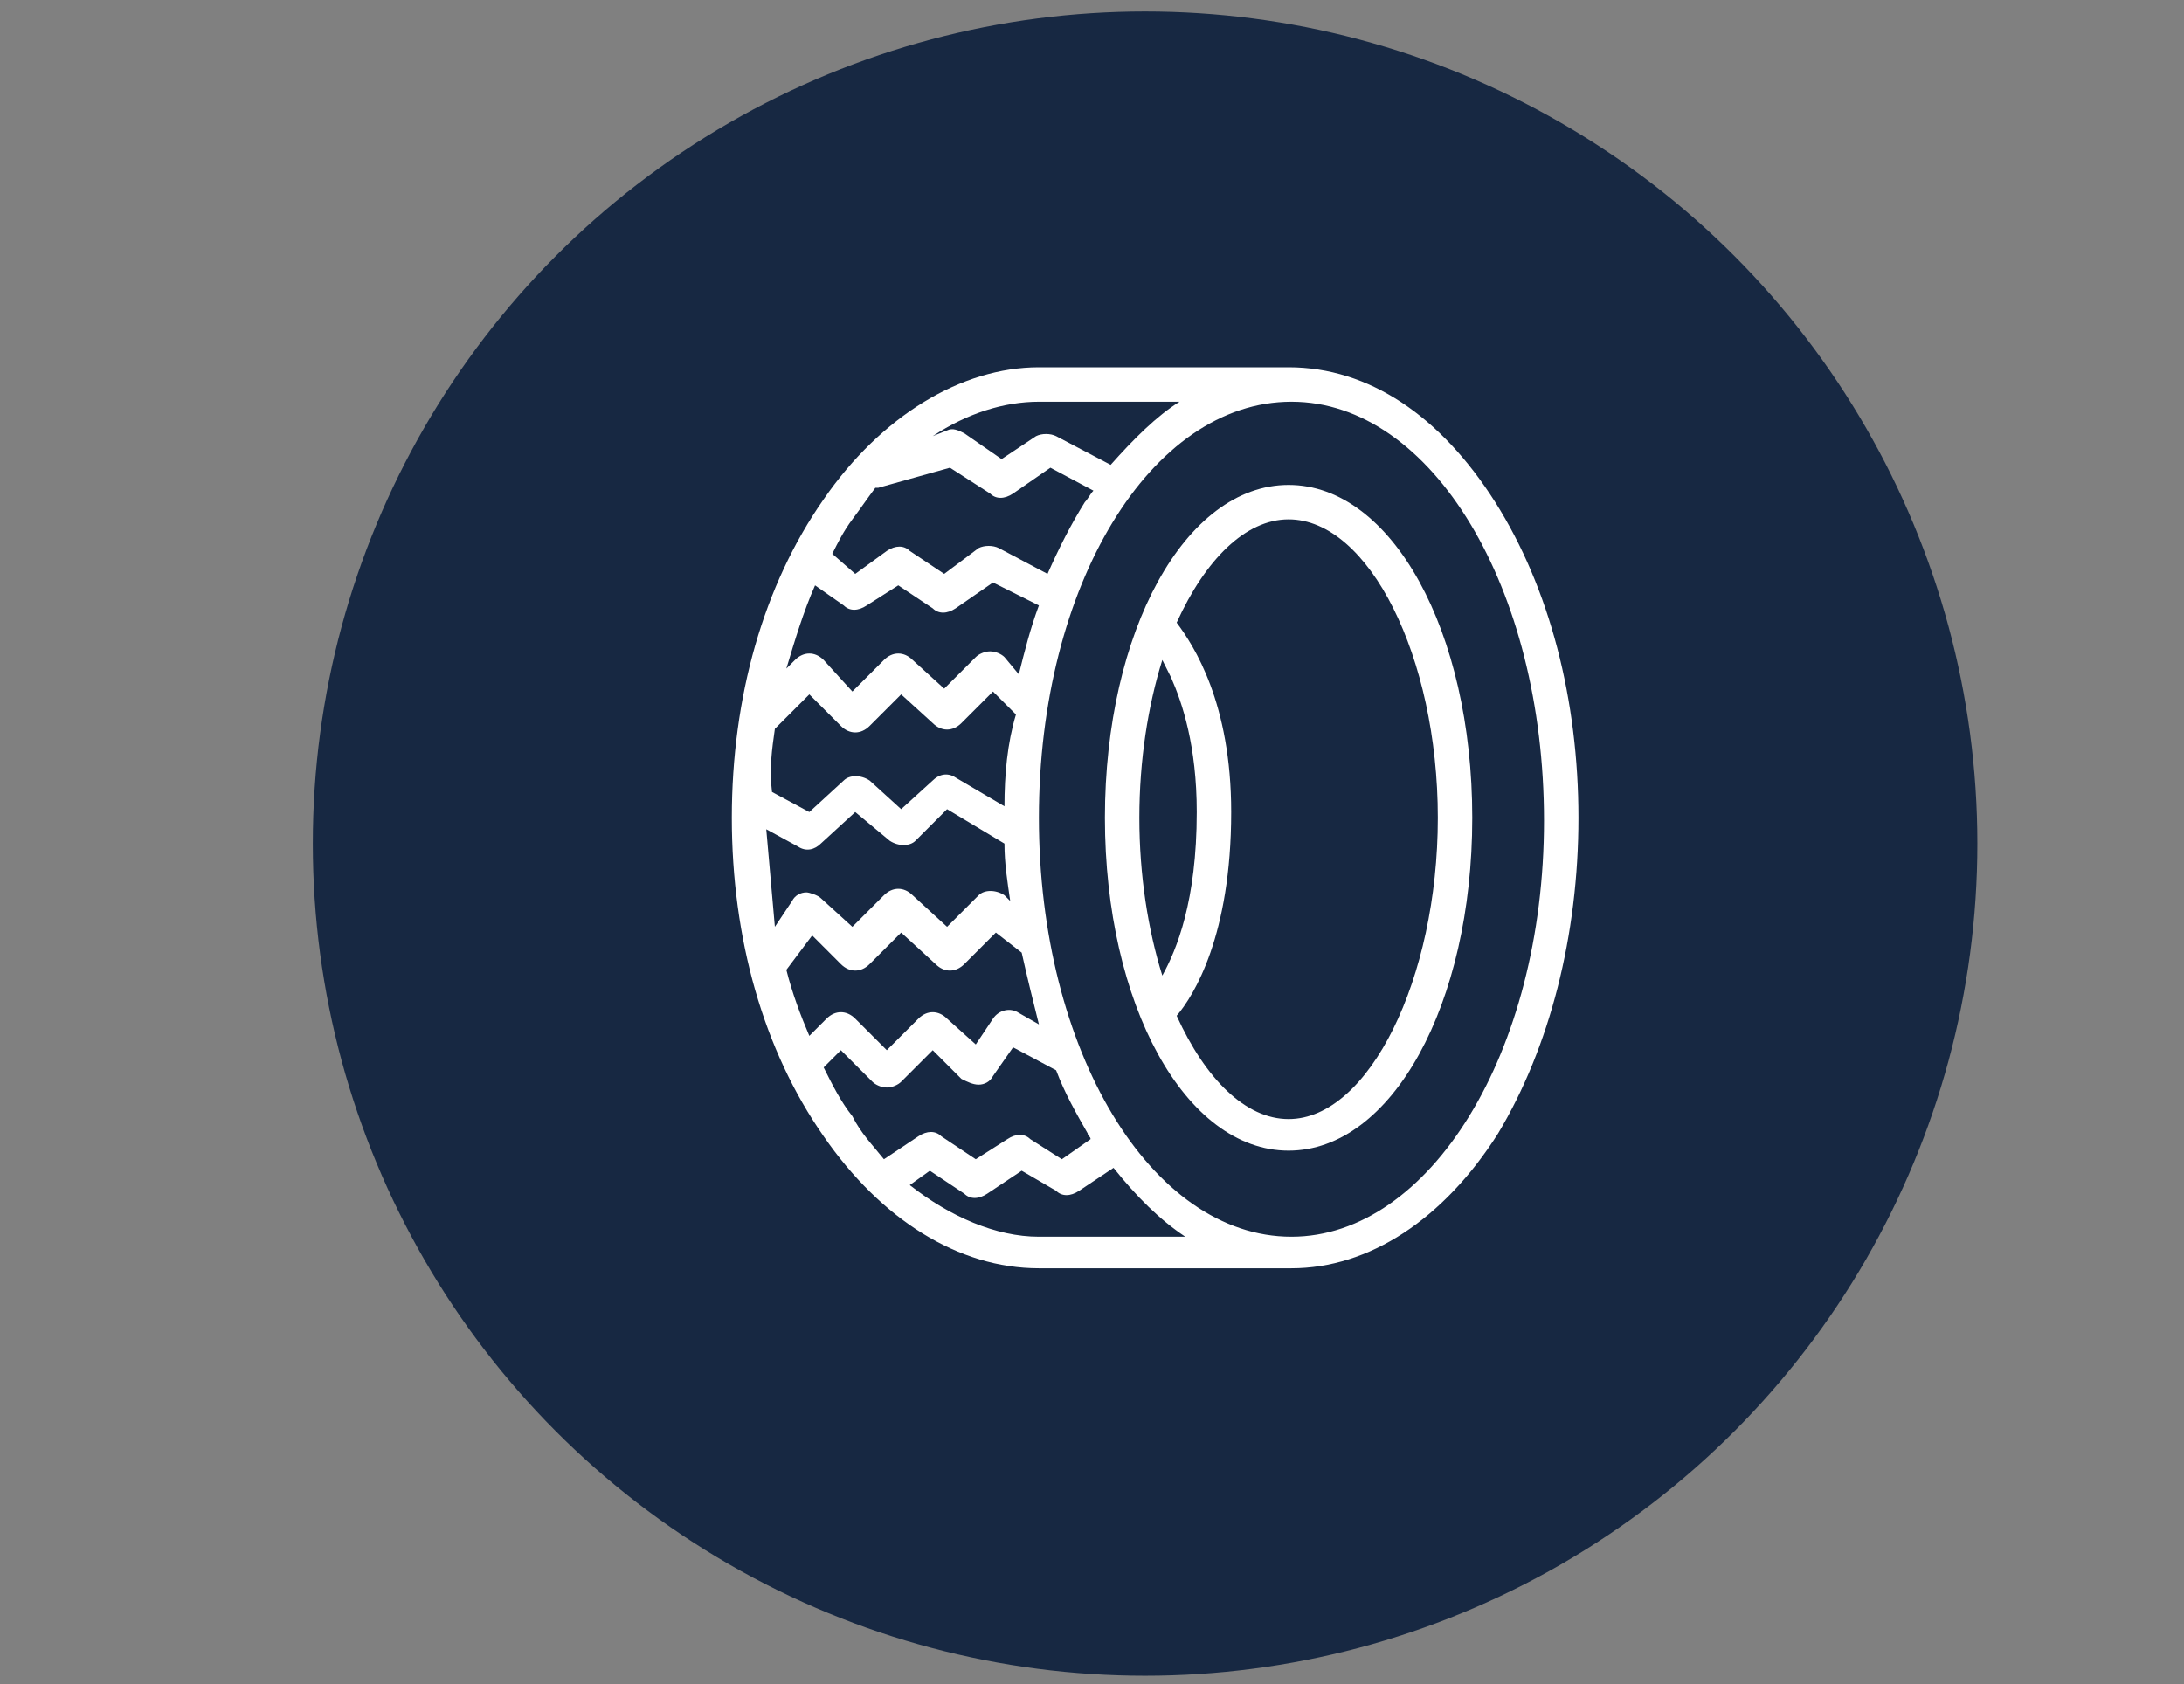
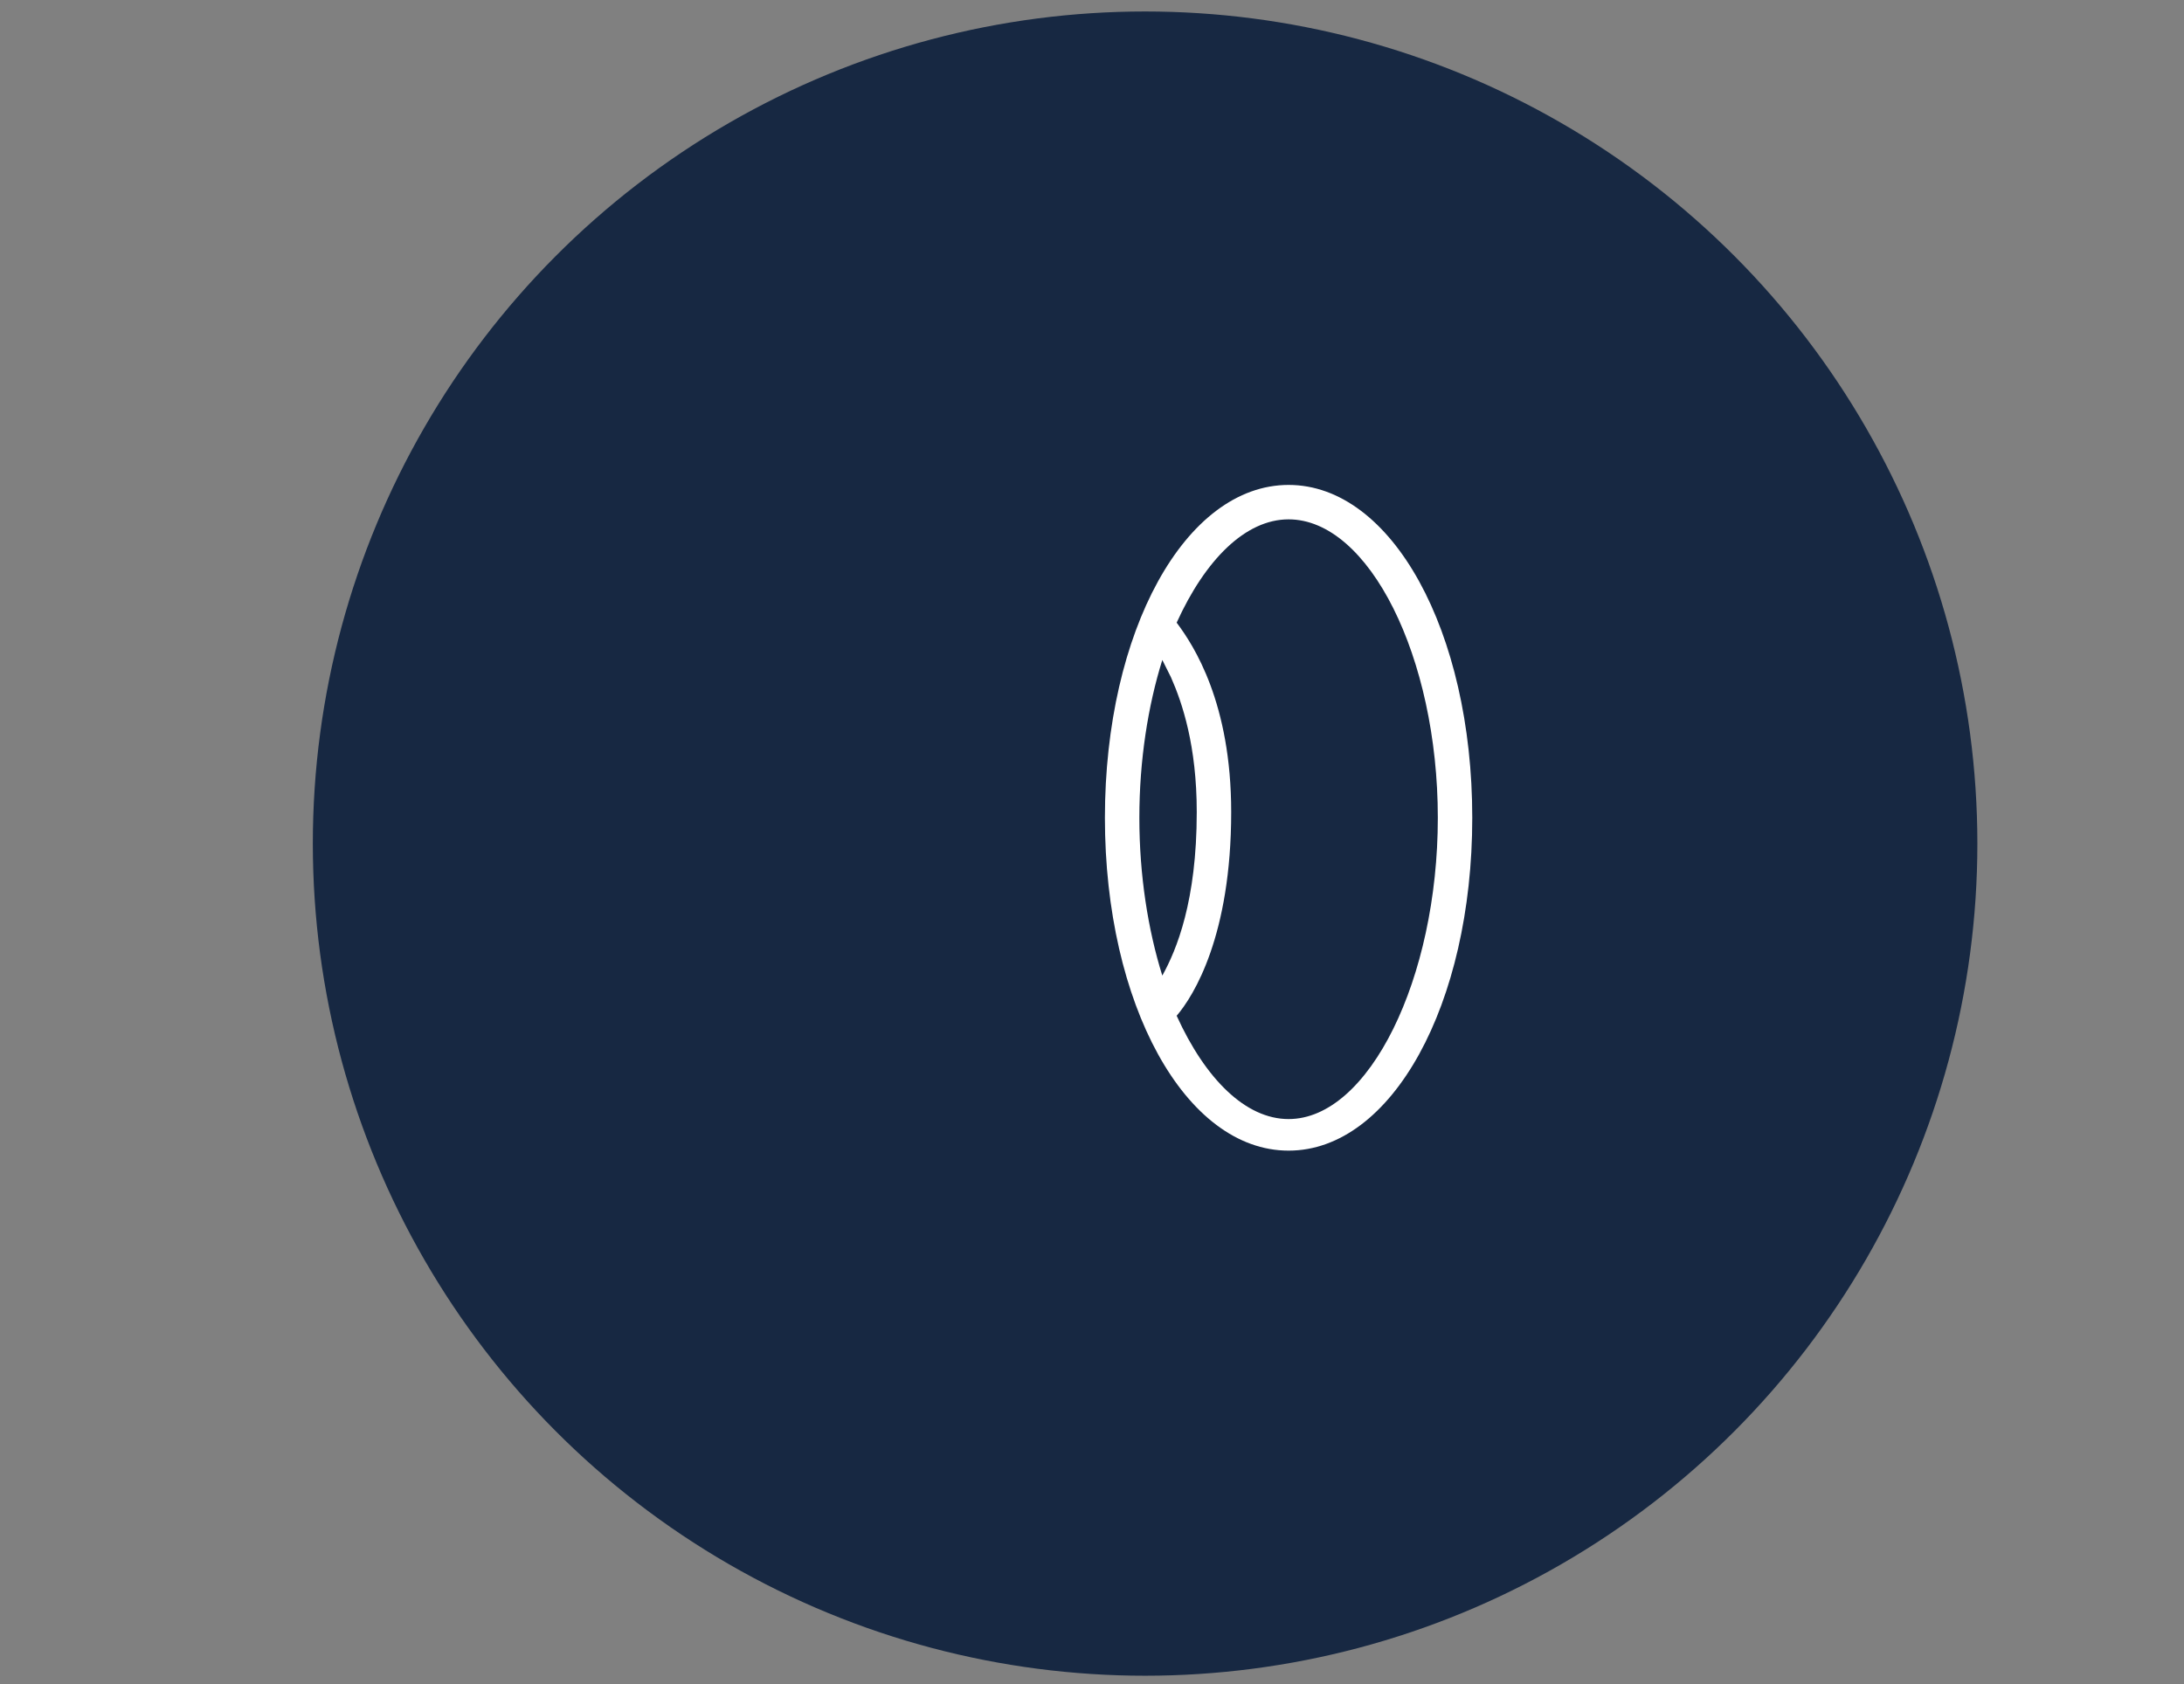
<svg xmlns="http://www.w3.org/2000/svg" version="1.1" id="Ebene_1" x="0px" y="0px" viewBox="0 0 76.1 58.7" style="enable-background:new 0 0 76.1 58.7;" xml:space="preserve">
  <rect x="0" y="0" width="76.1" height="58.7" fill="#808080" stroke="none" />
  <style type="text/css">
	.st0{fill:#172842;}
	.st1{fill:#FFFFFF;}
</style>
  <circle class="st0" cx="39.9" cy="29.4" r="29" />
  <g id="Reifenservice">
    <g>
      <path class="st1" d="M44.9,16.9c-3.6,0-6.4,5.1-6.4,11.6c0,6.5,2.8,11.6,6.4,11.6s6.4-5.1,6.4-11.6C51.3,22,48.5,16.9,44.9,16.9z     M39.7,28.5c0-2,0.3-3.9,0.8-5.5c0.1,0.2,0.2,0.4,0.3,0.6c0.4,0.9,0.9,2.4,0.9,4.7c0,3.1-0.7,4.8-1.2,5.7    C40,32.4,39.7,30.5,39.7,28.5z M44.9,39c-1.5,0-2.9-1.4-3.9-3.6c0.6-0.7,1.9-2.8,1.9-7.1c0-3.8-1.3-5.8-1.9-6.6    c1-2.2,2.4-3.6,3.9-3.6c2.8,0,5.2,4.8,5.2,10.4S47.7,39,44.9,39z" />
-       <path class="st1" d="M52.1,17.5c-1.9-3-4.4-4.7-7.2-4.7h-8.7c-2.7,0-5.5,1.7-7.5,4.6c-2.1,3-3.2,6.9-3.2,11.1    c0,4.2,1.1,8.1,3.2,11.1c2,2.9,4.7,4.6,7.5,4.6H45c2.7,0,5.3-1.7,7.2-4.7c1.8-3,2.8-6.9,2.8-11S54,20.5,52.1,17.5z M36.2,14h4.9    c-0.8,0.5-1.6,1.3-2.4,2.2l-1.9-1c-0.2-0.1-0.5-0.1-0.7,0L34.9,16l-1.3-0.9c-0.2-0.1-0.4-0.2-0.6-0.1l-0.5,0.2    C33.7,14.4,35,14,36.2,14z M29.7,18.1c0.3-0.4,0.5-0.7,0.8-1.1c0,0,0,0,0.1,0l2.5-0.7l1.4,0.9c0.2,0.2,0.5,0.2,0.8,0l1.3-0.9    l1.5,0.8c-0.1,0.1-0.2,0.3-0.3,0.4c-0.5,0.8-0.9,1.6-1.3,2.5l-1.7-0.9c-0.2-0.1-0.5-0.1-0.7,0L32.9,20l-1.2-0.8    c-0.2-0.2-0.5-0.2-0.8,0L29.8,20L29,19.3C29.2,18.9,29.4,18.5,29.7,18.1z M28.4,20.4l1,0.7c0.2,0.2,0.5,0.2,0.8,0l1.1-0.7l1.2,0.8    c0.2,0.2,0.5,0.2,0.8,0l1.3-0.9l1.6,0.8c-0.3,0.8-0.5,1.6-0.7,2.4L35,22.9c-0.1-0.1-0.3-0.2-0.5-0.2c-0.2,0-0.4,0.1-0.5,0.2    L32.9,24l-1.1-1c-0.3-0.3-0.7-0.3-1,0l-1.1,1.1L28.7,23c-0.3-0.3-0.7-0.3-1,0l-0.3,0.3C27.7,22.3,28,21.3,28.4,20.4z M27,25.4    l1.2-1.2l1.1,1.1c0.3,0.3,0.7,0.3,1,0l1.1-1.1l1.1,1c0.3,0.3,0.7,0.3,1,0l1.1-1.1l0.8,0.8C35.1,25.9,35,27,35,28.1l-1.7-1    c-0.3-0.2-0.6-0.1-0.8,0.1l-1.1,1l-1.1-1c-0.3-0.2-0.7-0.2-0.9,0l-1.2,1.1l-1.3-0.7C26.8,26.8,26.9,26.1,27,25.4z M26.7,28.9    l1.1,0.6c0.3,0.2,0.6,0.1,0.8-0.1l1.2-1.1l1.2,1c0.3,0.2,0.7,0.2,0.9,0l1.1-1.1l2,1.2c0,0.7,0.1,1.3,0.2,2l-0.2-0.2    c-0.3-0.2-0.7-0.2-0.9,0l-1.1,1.1l-1.2-1.1c-0.3-0.3-0.7-0.3-1,0l-1.1,1.1l-1.1-1c-0.1-0.1-0.4-0.2-0.5-0.2    c-0.2,0-0.4,0.1-0.5,0.3L27,32.3C26.9,31.2,26.8,30,26.7,28.9z M27.4,33.8l0.9-1.2l1,1c0.3,0.3,0.7,0.3,1,0l1.1-1.1l1.2,1.1    c0.3,0.3,0.7,0.3,1,0l1.1-1.1l0.9,0.7c0.2,0.9,0.4,1.7,0.6,2.5l-0.7-0.4c-0.3-0.2-0.7-0.1-0.9,0.2l-0.6,0.9l-1-0.9    c-0.3-0.3-0.7-0.3-1,0l-1.1,1.1l-1.1-1.1c-0.3-0.3-0.7-0.3-1,0l-0.6,0.6C27.9,35.4,27.6,34.6,27.4,33.8z M29.7,38.9    c-0.4-0.5-0.7-1.1-1-1.7l0.6-0.6l1.1,1.1c0.1,0.1,0.3,0.2,0.5,0.2s0.4-0.1,0.5-0.2l1.1-1.1l1,1c0.2,0.1,0.4,0.2,0.6,0.2    c0.2,0,0.4-0.1,0.5-0.3l0.7-1l1.5,0.8c0.3,0.8,0.7,1.5,1.1,2.2c0,0.1,0.1,0.1,0.1,0.2L37,40.4l-1.1-0.7c-0.2-0.2-0.5-0.2-0.8,0    L34,40.4l-1.2-0.8c-0.2-0.2-0.5-0.2-0.8,0l-1.2,0.8C30.4,39.9,30,39.5,29.7,38.9z M36.2,43.1c-1.5,0-3.1-0.7-4.5-1.8l0.7-0.5    l1.2,0.8c0.2,0.2,0.5,0.2,0.8,0l1.2-0.8l1.2,0.7c0.2,0.2,0.5,0.2,0.8,0l1.2-0.8c0.8,1,1.6,1.8,2.5,2.4H36.2z M45,43.1    c-4.9,0-8.8-6.5-8.8-14.6S40.1,14,45,14s8.8,6.5,8.8,14.6S49.8,43.1,45,43.1z" />
    </g>
  </g>
</svg>